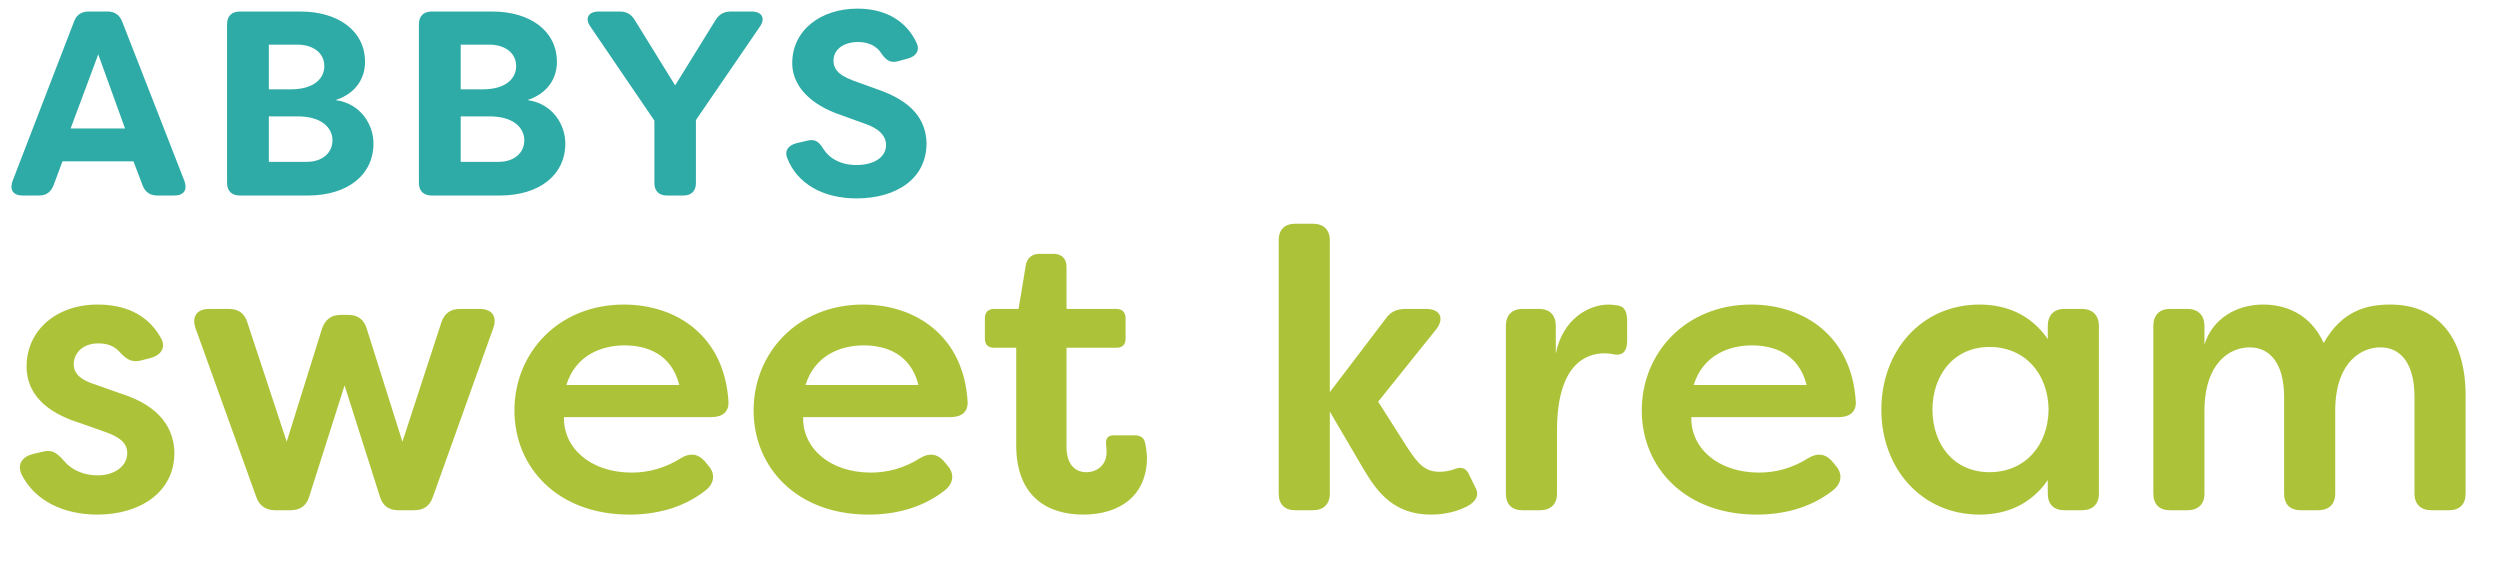
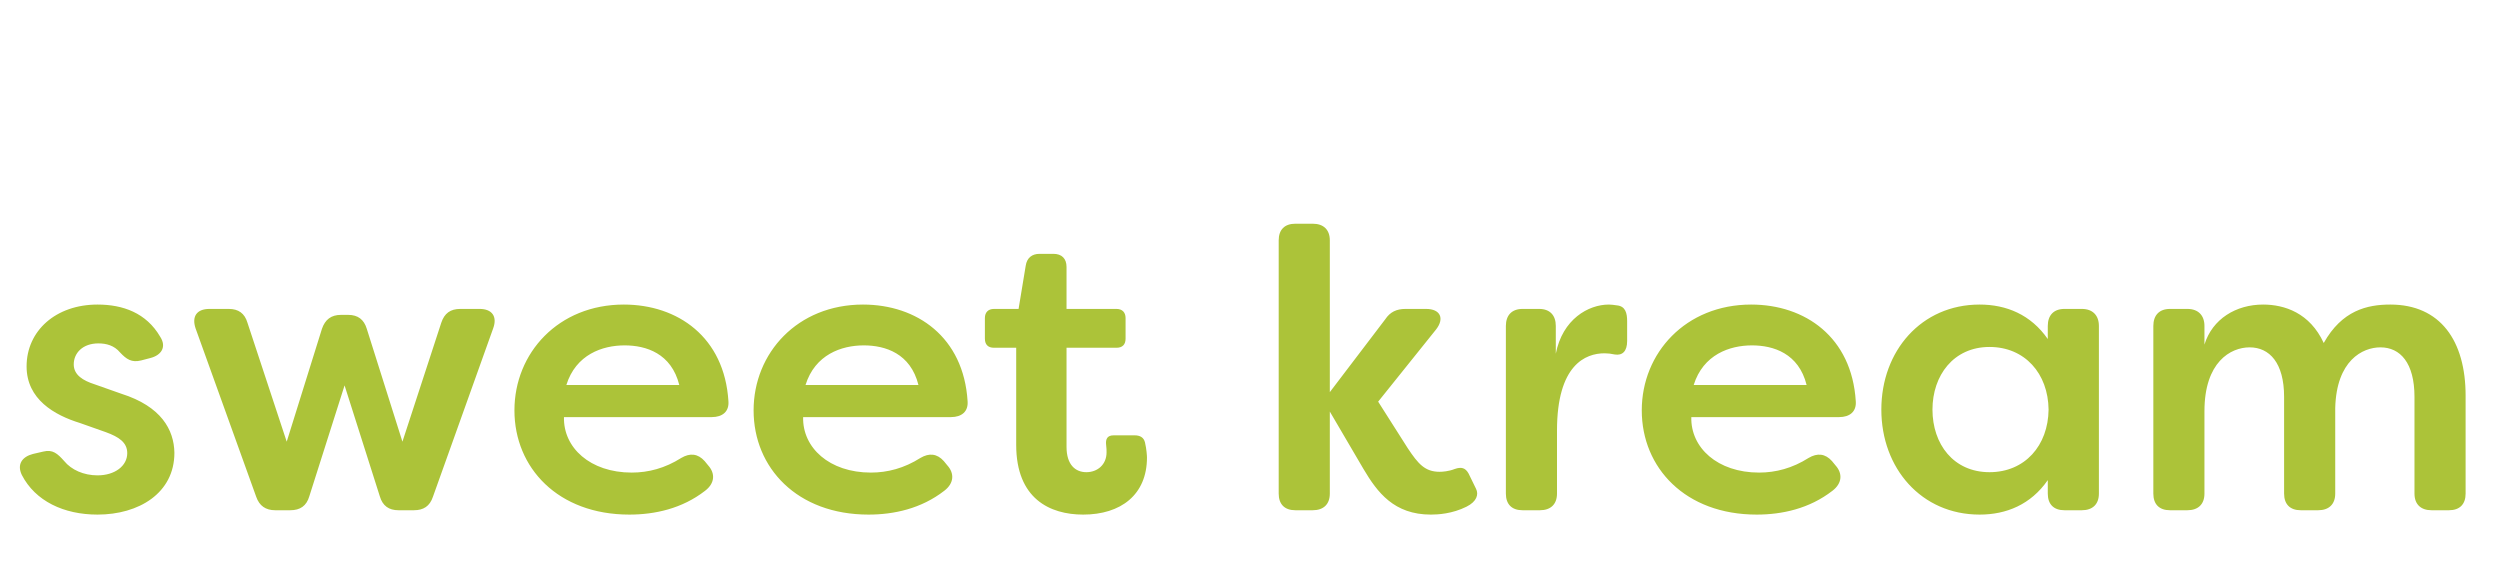
<svg xmlns="http://www.w3.org/2000/svg" width="209" height="49" viewBox="0 0 209 49" fill="none">
  <path d="M8.153 43.02C5.337 43.02 2.952 41.894 1.825 39.707C1.395 38.813 1.858 38.183 2.753 37.951L3.614 37.752C4.409 37.554 4.807 37.918 5.37 38.548C5.966 39.276 6.993 39.74 8.153 39.74C9.611 39.74 10.638 38.945 10.638 37.885C10.638 36.99 9.942 36.527 8.849 36.129L6.695 35.367C4.542 34.705 2.223 33.379 2.223 30.63C2.223 27.648 4.674 25.461 8.153 25.461C10.273 25.461 12.228 26.157 13.388 28.145C13.951 29.006 13.487 29.702 12.559 29.934L11.797 30.133C11.002 30.331 10.572 30.033 10.041 29.47C9.544 28.874 8.882 28.708 8.219 28.708C6.927 28.708 6.165 29.503 6.165 30.464C6.165 31.358 6.96 31.822 7.888 32.12L10.141 32.916C13.487 33.976 14.547 35.93 14.58 37.852C14.58 41.231 11.599 43.02 8.153 43.02ZM23.008 42.656C22.213 42.656 21.683 42.291 21.418 41.529L16.349 27.449C16.017 26.455 16.448 25.826 17.508 25.826H19.132C19.927 25.826 20.457 26.19 20.689 26.985L23.969 36.924L26.917 27.482C27.182 26.72 27.679 26.323 28.508 26.323H29.104C29.932 26.323 30.429 26.72 30.661 27.482L33.643 36.924L36.889 26.985C37.154 26.19 37.651 25.826 38.48 25.826H40.103C41.13 25.826 41.594 26.455 41.23 27.449L36.194 41.529C35.929 42.325 35.399 42.656 34.603 42.656H33.311C32.516 42.656 31.986 42.291 31.754 41.496L28.806 32.22L25.857 41.496C25.625 42.291 25.095 42.656 24.267 42.656H23.008ZM52.614 43.02C46.651 43.02 43.007 39.111 43.007 34.307C43.007 29.503 46.684 25.461 52.151 25.461C56.656 25.461 60.566 28.178 60.897 33.545C60.963 34.406 60.4 34.87 59.505 34.87H47.148C47.082 37.421 49.334 39.508 52.813 39.508C54.205 39.508 55.596 39.144 56.954 38.283C57.683 37.852 58.346 37.918 58.909 38.548L59.207 38.912C59.803 39.575 59.77 40.403 58.942 41.032C57.021 42.523 54.735 43.02 52.614 43.02ZM47.347 32.187H56.789C56.126 29.536 54.006 28.874 52.217 28.874C50.361 28.874 48.142 29.636 47.347 32.187ZM72.609 43.02C66.645 43.02 63.001 39.111 63.001 34.307C63.001 29.503 66.678 25.461 72.145 25.461C76.651 25.461 80.56 28.178 80.891 33.545C80.957 34.406 80.394 34.87 79.5 34.87H67.142C67.076 37.421 69.329 39.508 72.808 39.508C74.199 39.508 75.59 39.144 76.949 38.283C77.678 37.852 78.34 37.918 78.903 38.548L79.202 38.912C79.798 39.575 79.765 40.403 78.937 41.032C77.015 42.523 74.729 43.02 72.609 43.02ZM67.341 32.187H76.783C76.121 29.536 74 28.874 72.211 28.874C70.356 28.874 68.136 29.636 67.341 32.187ZM90.553 43.02C87.77 43.02 84.954 41.695 84.954 37.189V29.073H83.099C82.602 29.073 82.337 28.807 82.337 28.311V26.588C82.337 26.124 82.602 25.826 83.099 25.826H85.153L85.749 22.215C85.849 21.552 86.279 21.221 86.909 21.221H88.068C88.764 21.221 89.162 21.618 89.162 22.314V25.826H93.336C93.833 25.826 94.098 26.124 94.098 26.588V28.311C94.098 28.807 93.833 29.073 93.336 29.073H89.162V37.355C89.162 38.879 89.924 39.475 90.818 39.475C91.746 39.475 92.508 38.846 92.508 37.819C92.508 37.653 92.508 37.454 92.475 37.222C92.408 36.692 92.574 36.394 93.104 36.394H94.86C95.291 36.394 95.622 36.56 95.721 36.99C95.854 37.554 95.887 38.117 95.887 38.249C95.887 41.364 93.7 43.02 90.553 43.02ZM119.621 43.02C116.54 43.02 115.148 41.165 113.989 39.21L111.173 34.406V41.264C111.173 42.159 110.643 42.656 109.748 42.656H108.29C107.396 42.656 106.899 42.159 106.899 41.264V20.094C106.899 19.2 107.396 18.703 108.29 18.703H109.748C110.643 18.703 111.173 19.2 111.173 20.094V32.783L115.811 26.687C116.208 26.091 116.738 25.826 117.5 25.826H119.223C120.416 25.826 120.78 26.621 120.051 27.549L115.214 33.578L117.699 37.487C118.561 38.78 119.124 39.442 120.35 39.442C120.582 39.442 121.112 39.409 121.609 39.21C122.172 39.011 122.503 39.111 122.768 39.575L123.398 40.867C123.629 41.331 123.464 41.927 122.602 42.358C121.41 42.954 120.217 43.02 119.621 43.02ZM127.283 42.656C126.388 42.656 125.891 42.159 125.891 41.264V27.25C125.891 26.356 126.388 25.826 127.283 25.826H128.674C129.569 25.826 130.065 26.356 130.065 27.25V29.569C130.629 26.687 132.782 25.461 134.505 25.461C134.637 25.461 135.002 25.494 135.168 25.528C135.896 25.594 136.029 26.19 136.029 26.853V28.509C136.029 29.371 135.631 29.735 135.002 29.636C134.704 29.569 134.406 29.536 134.14 29.536C132.55 29.536 130.165 30.497 130.165 35.997V41.264C130.165 42.159 129.635 42.656 128.74 42.656H127.283ZM146.86 43.02C140.897 43.02 137.252 39.111 137.252 34.307C137.252 29.503 140.93 25.461 146.396 25.461C150.902 25.461 154.811 28.178 155.143 33.545C155.209 34.406 154.646 34.87 153.751 34.87H141.394C141.327 37.421 143.58 39.508 147.059 39.508C148.45 39.508 149.842 39.144 151.2 38.283C151.929 37.852 152.592 37.918 153.155 38.548L153.453 38.912C154.049 39.575 154.016 40.403 153.188 41.032C151.266 42.523 148.98 43.02 146.86 43.02ZM141.592 32.187H151.034C150.372 29.536 148.252 28.874 146.463 28.874C144.607 28.874 142.388 29.636 141.592 32.187ZM165.496 43.02C160.626 43.02 157.28 39.144 157.28 34.241C157.28 29.337 160.626 25.461 165.496 25.461C167.716 25.461 169.77 26.29 171.195 28.344V27.25C171.195 26.356 171.692 25.826 172.586 25.826H174.044C174.938 25.826 175.468 26.356 175.468 27.25V41.264C175.468 42.159 174.938 42.656 174.044 42.656H172.586C171.692 42.656 171.195 42.159 171.195 41.264V40.138C169.77 42.192 167.716 43.02 165.496 43.02ZM166.324 39.475C169.273 39.475 171.228 37.256 171.261 34.241C171.228 31.226 169.273 29.006 166.324 29.006C163.31 29.006 161.554 31.392 161.554 34.241C161.554 37.123 163.31 39.475 166.324 39.475ZM181.41 42.656C180.515 42.656 180.019 42.159 180.019 41.264V27.25C180.019 26.356 180.515 25.826 181.41 25.826H182.868C183.762 25.826 184.292 26.356 184.292 27.25V28.807C184.955 26.654 186.943 25.461 189.196 25.461C190.985 25.461 193.105 26.157 194.264 28.675C195.788 25.958 197.876 25.461 199.83 25.461C204.005 25.461 206.125 28.476 206.125 33.081V41.264C206.125 42.159 205.628 42.656 204.734 42.656H203.276C202.381 42.656 201.851 42.159 201.851 41.264V33.181C201.851 30.331 200.659 29.039 199.002 29.039C197.511 29.039 195.325 30.133 195.225 34.108V41.264C195.225 42.159 194.695 42.656 193.801 42.656H192.343C191.448 42.656 190.951 42.159 190.951 41.264V33.181C190.951 30.331 189.726 29.039 188.069 29.039C186.479 29.039 184.292 30.265 184.292 34.373V41.264C184.292 42.159 183.762 42.656 182.868 42.656H181.41Z" fill="#ACC339" />
-   <path d="M1.884 16.345C1.093 16.345 0.786 15.861 1.049 15.136L6.191 1.798C6.389 1.249 6.806 0.963 7.422 0.963H8.982C9.597 0.963 9.993 1.249 10.212 1.798L15.42 15.136C15.684 15.861 15.376 16.345 14.585 16.345H13.157C12.563 16.345 12.146 16.081 11.926 15.509L11.157 13.488H5.224L4.477 15.488C4.257 16.059 3.862 16.345 3.269 16.345H1.884ZM5.905 10.741H10.454L8.213 4.545L5.905 10.741ZM28.057 8.368C30.167 8.654 31.222 10.434 31.222 11.994C31.222 14.631 29.046 16.345 25.75 16.345H20.059C19.378 16.345 18.982 15.971 18.982 15.29V2.018C18.982 1.337 19.378 0.963 20.059 0.963H25.113C28.233 0.963 30.518 2.545 30.518 5.182C30.518 6.456 29.837 7.775 28.057 8.368ZM24.849 3.732H22.476V7.467H24.322C26.299 7.467 27.113 6.522 27.113 5.534C27.113 4.391 26.146 3.732 24.849 3.732ZM25.618 13.532C27.003 13.532 27.794 12.741 27.794 11.73C27.794 10.719 26.937 9.73 24.893 9.73H22.476V13.532H25.618ZM44.096 8.368C46.206 8.654 47.261 10.434 47.261 11.994C47.261 14.631 45.085 16.345 41.789 16.345H36.098C35.417 16.345 35.021 15.971 35.021 15.29V2.018C35.021 1.337 35.417 0.963 36.098 0.963H41.152C44.272 0.963 46.557 2.545 46.557 5.182C46.557 6.456 45.876 7.775 44.096 8.368ZM40.888 3.732H38.515V7.467H40.361C42.338 7.467 43.151 6.522 43.151 5.534C43.151 4.391 42.185 3.732 40.888 3.732ZM41.657 13.532C43.042 13.532 43.833 12.741 43.833 11.73C43.833 10.719 42.976 9.73 40.932 9.73H38.515V13.532H41.657ZM55.762 16.345C55.081 16.345 54.707 15.971 54.707 15.29V10.082L49.368 2.238C48.862 1.534 49.192 0.963 50.049 0.963H51.785C52.356 0.963 52.752 1.161 53.059 1.666L56.443 7.138L59.827 1.666C60.135 1.183 60.53 0.963 61.102 0.963H62.837C63.694 0.963 64.024 1.534 63.519 2.238L58.179 10.038V15.29C58.179 15.971 57.806 16.345 57.124 16.345H55.762ZM71.613 16.586C68.735 16.586 66.647 15.312 65.834 13.268C65.549 12.609 65.9 12.148 66.581 11.972L67.526 11.752C68.142 11.598 68.471 11.862 68.823 12.433C69.328 13.246 70.295 13.796 71.591 13.796C73.086 13.796 74.074 13.136 74.074 12.126C74.074 11.357 73.481 10.741 72.317 10.346L70.317 9.621C68.493 9.027 66.252 7.665 66.23 5.292C66.23 2.479 68.669 0.721 71.679 0.721C74.074 0.721 75.766 1.776 76.601 3.534C76.931 4.171 76.623 4.677 75.964 4.874L75.085 5.116C74.47 5.292 74.096 5.05 73.723 4.523C73.327 3.864 72.646 3.512 71.723 3.512C70.625 3.512 69.68 4.061 69.68 5.072C69.68 5.621 69.921 6.215 71.284 6.72L73.283 7.445C76.294 8.456 77.414 10.038 77.458 11.972C77.458 14.982 74.887 16.586 71.613 16.586Z" fill="#2EABA6" />
</svg>